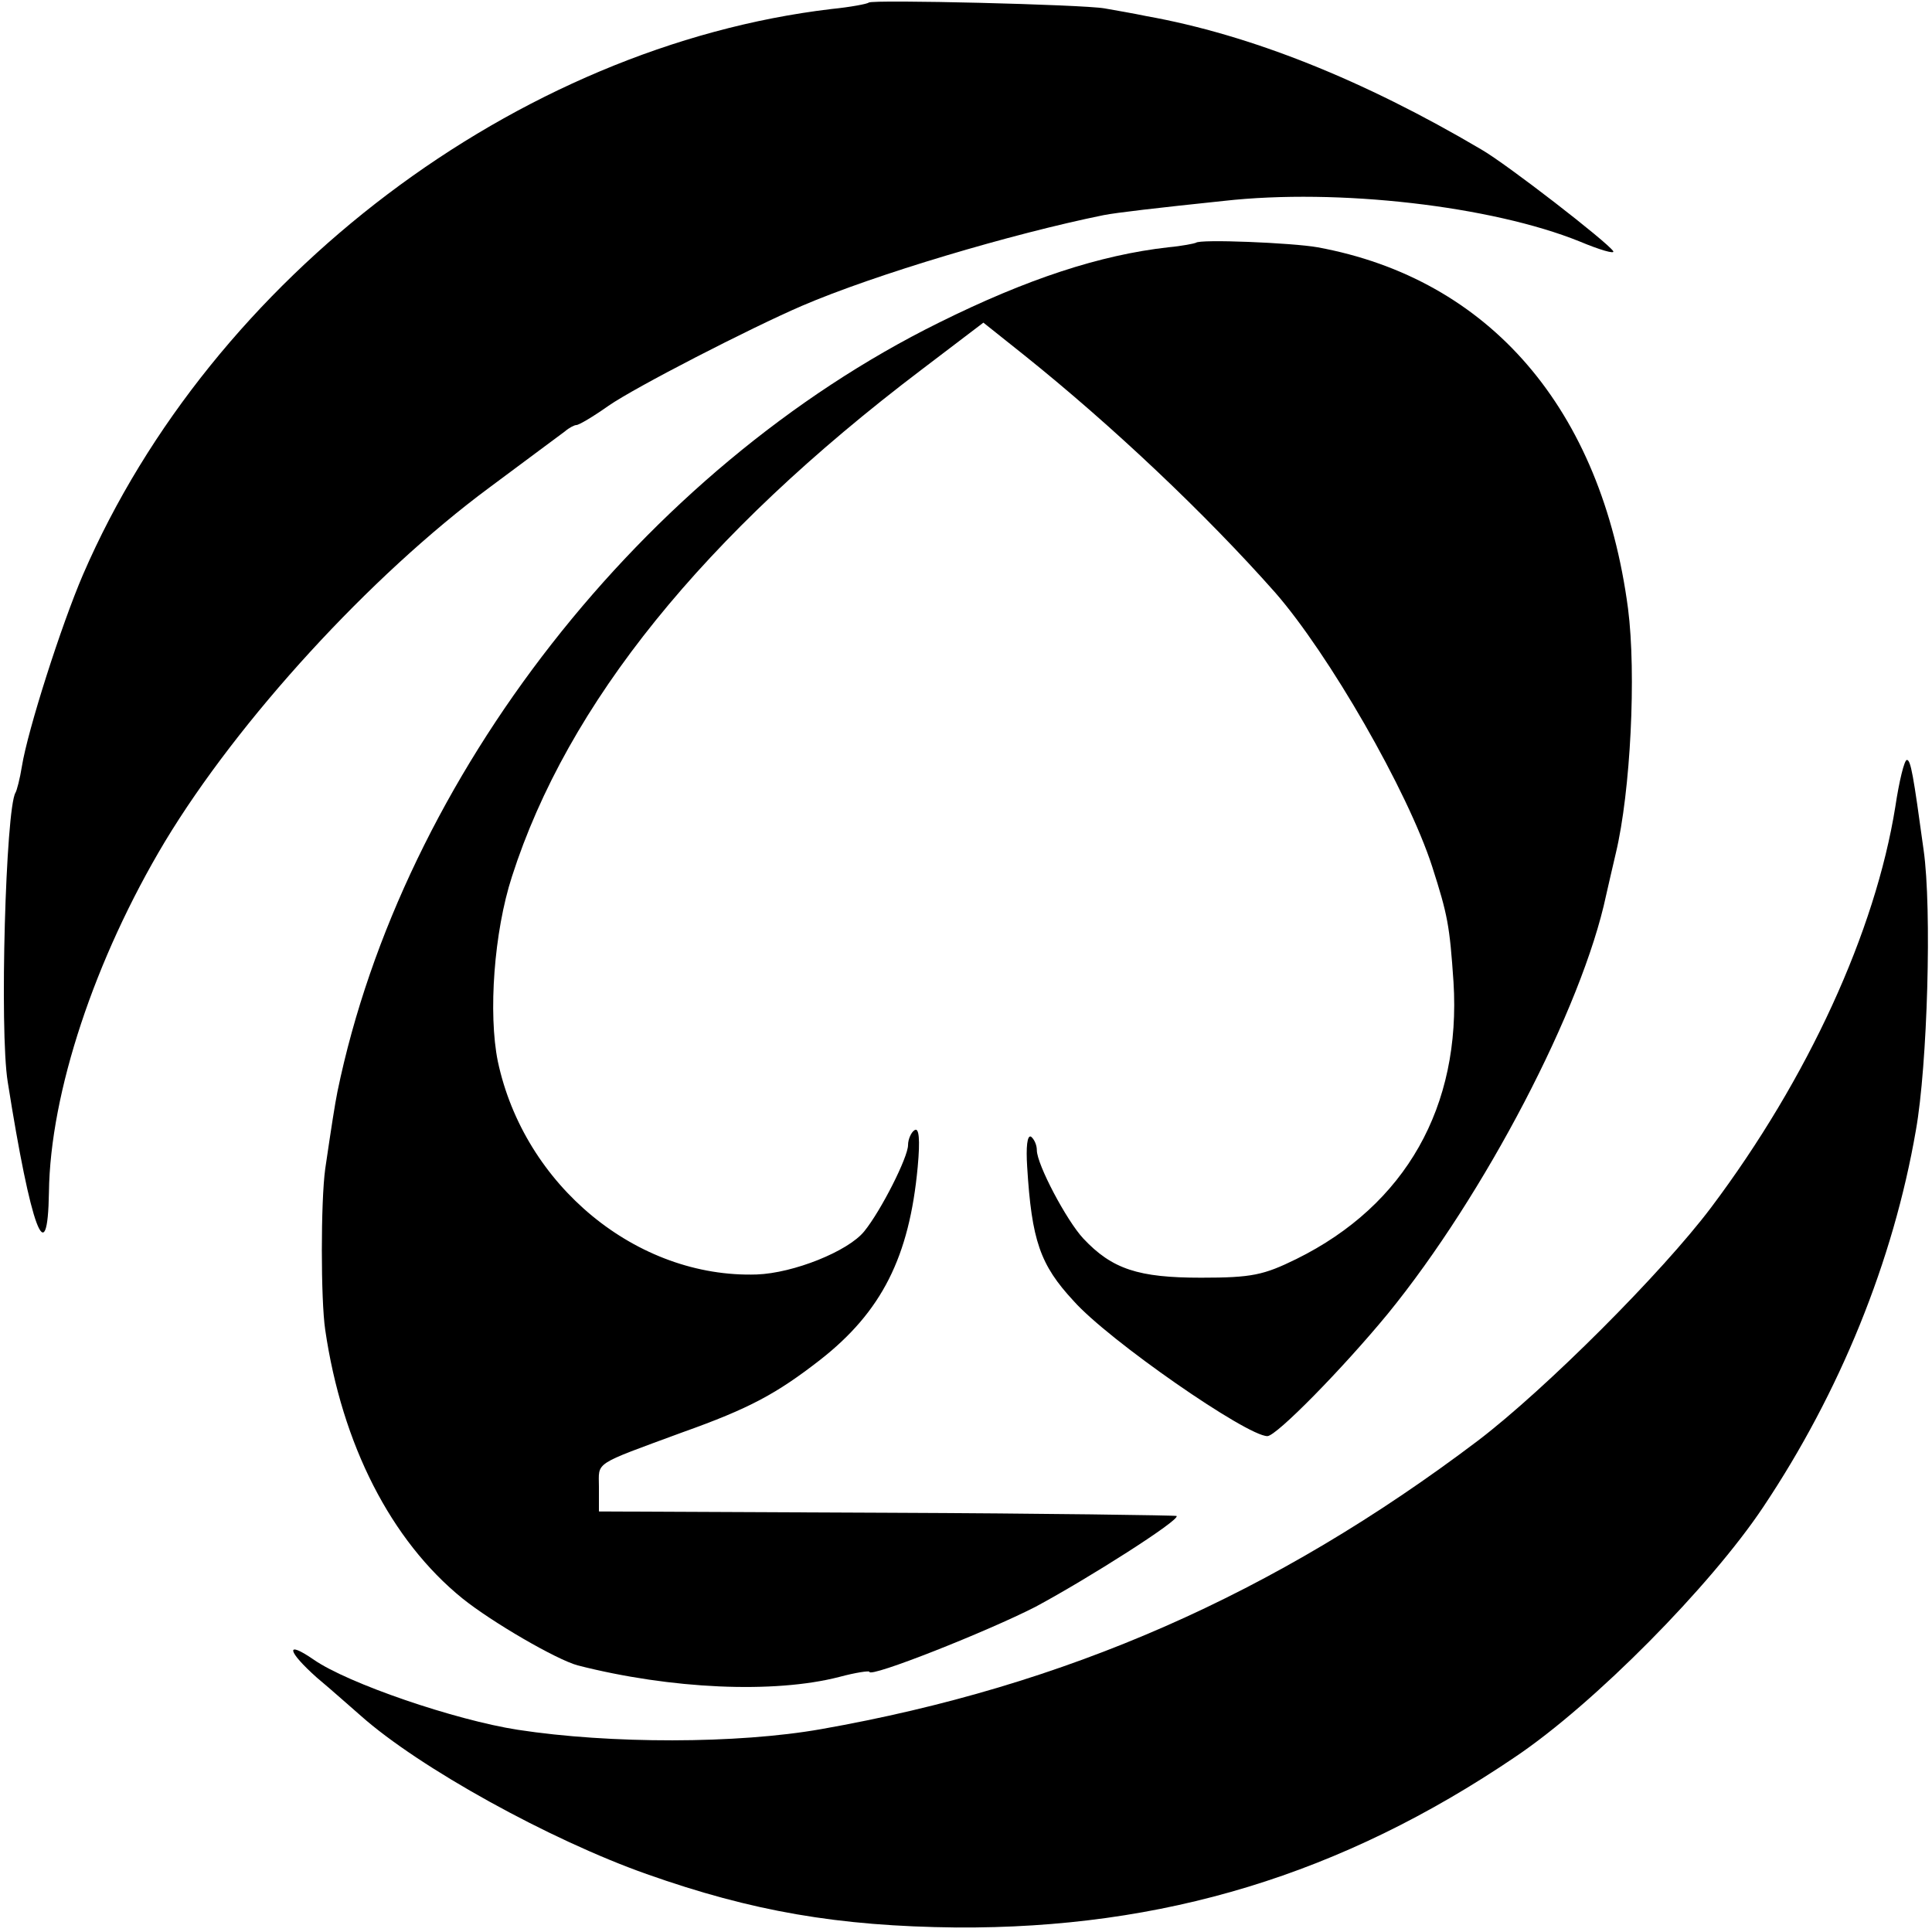
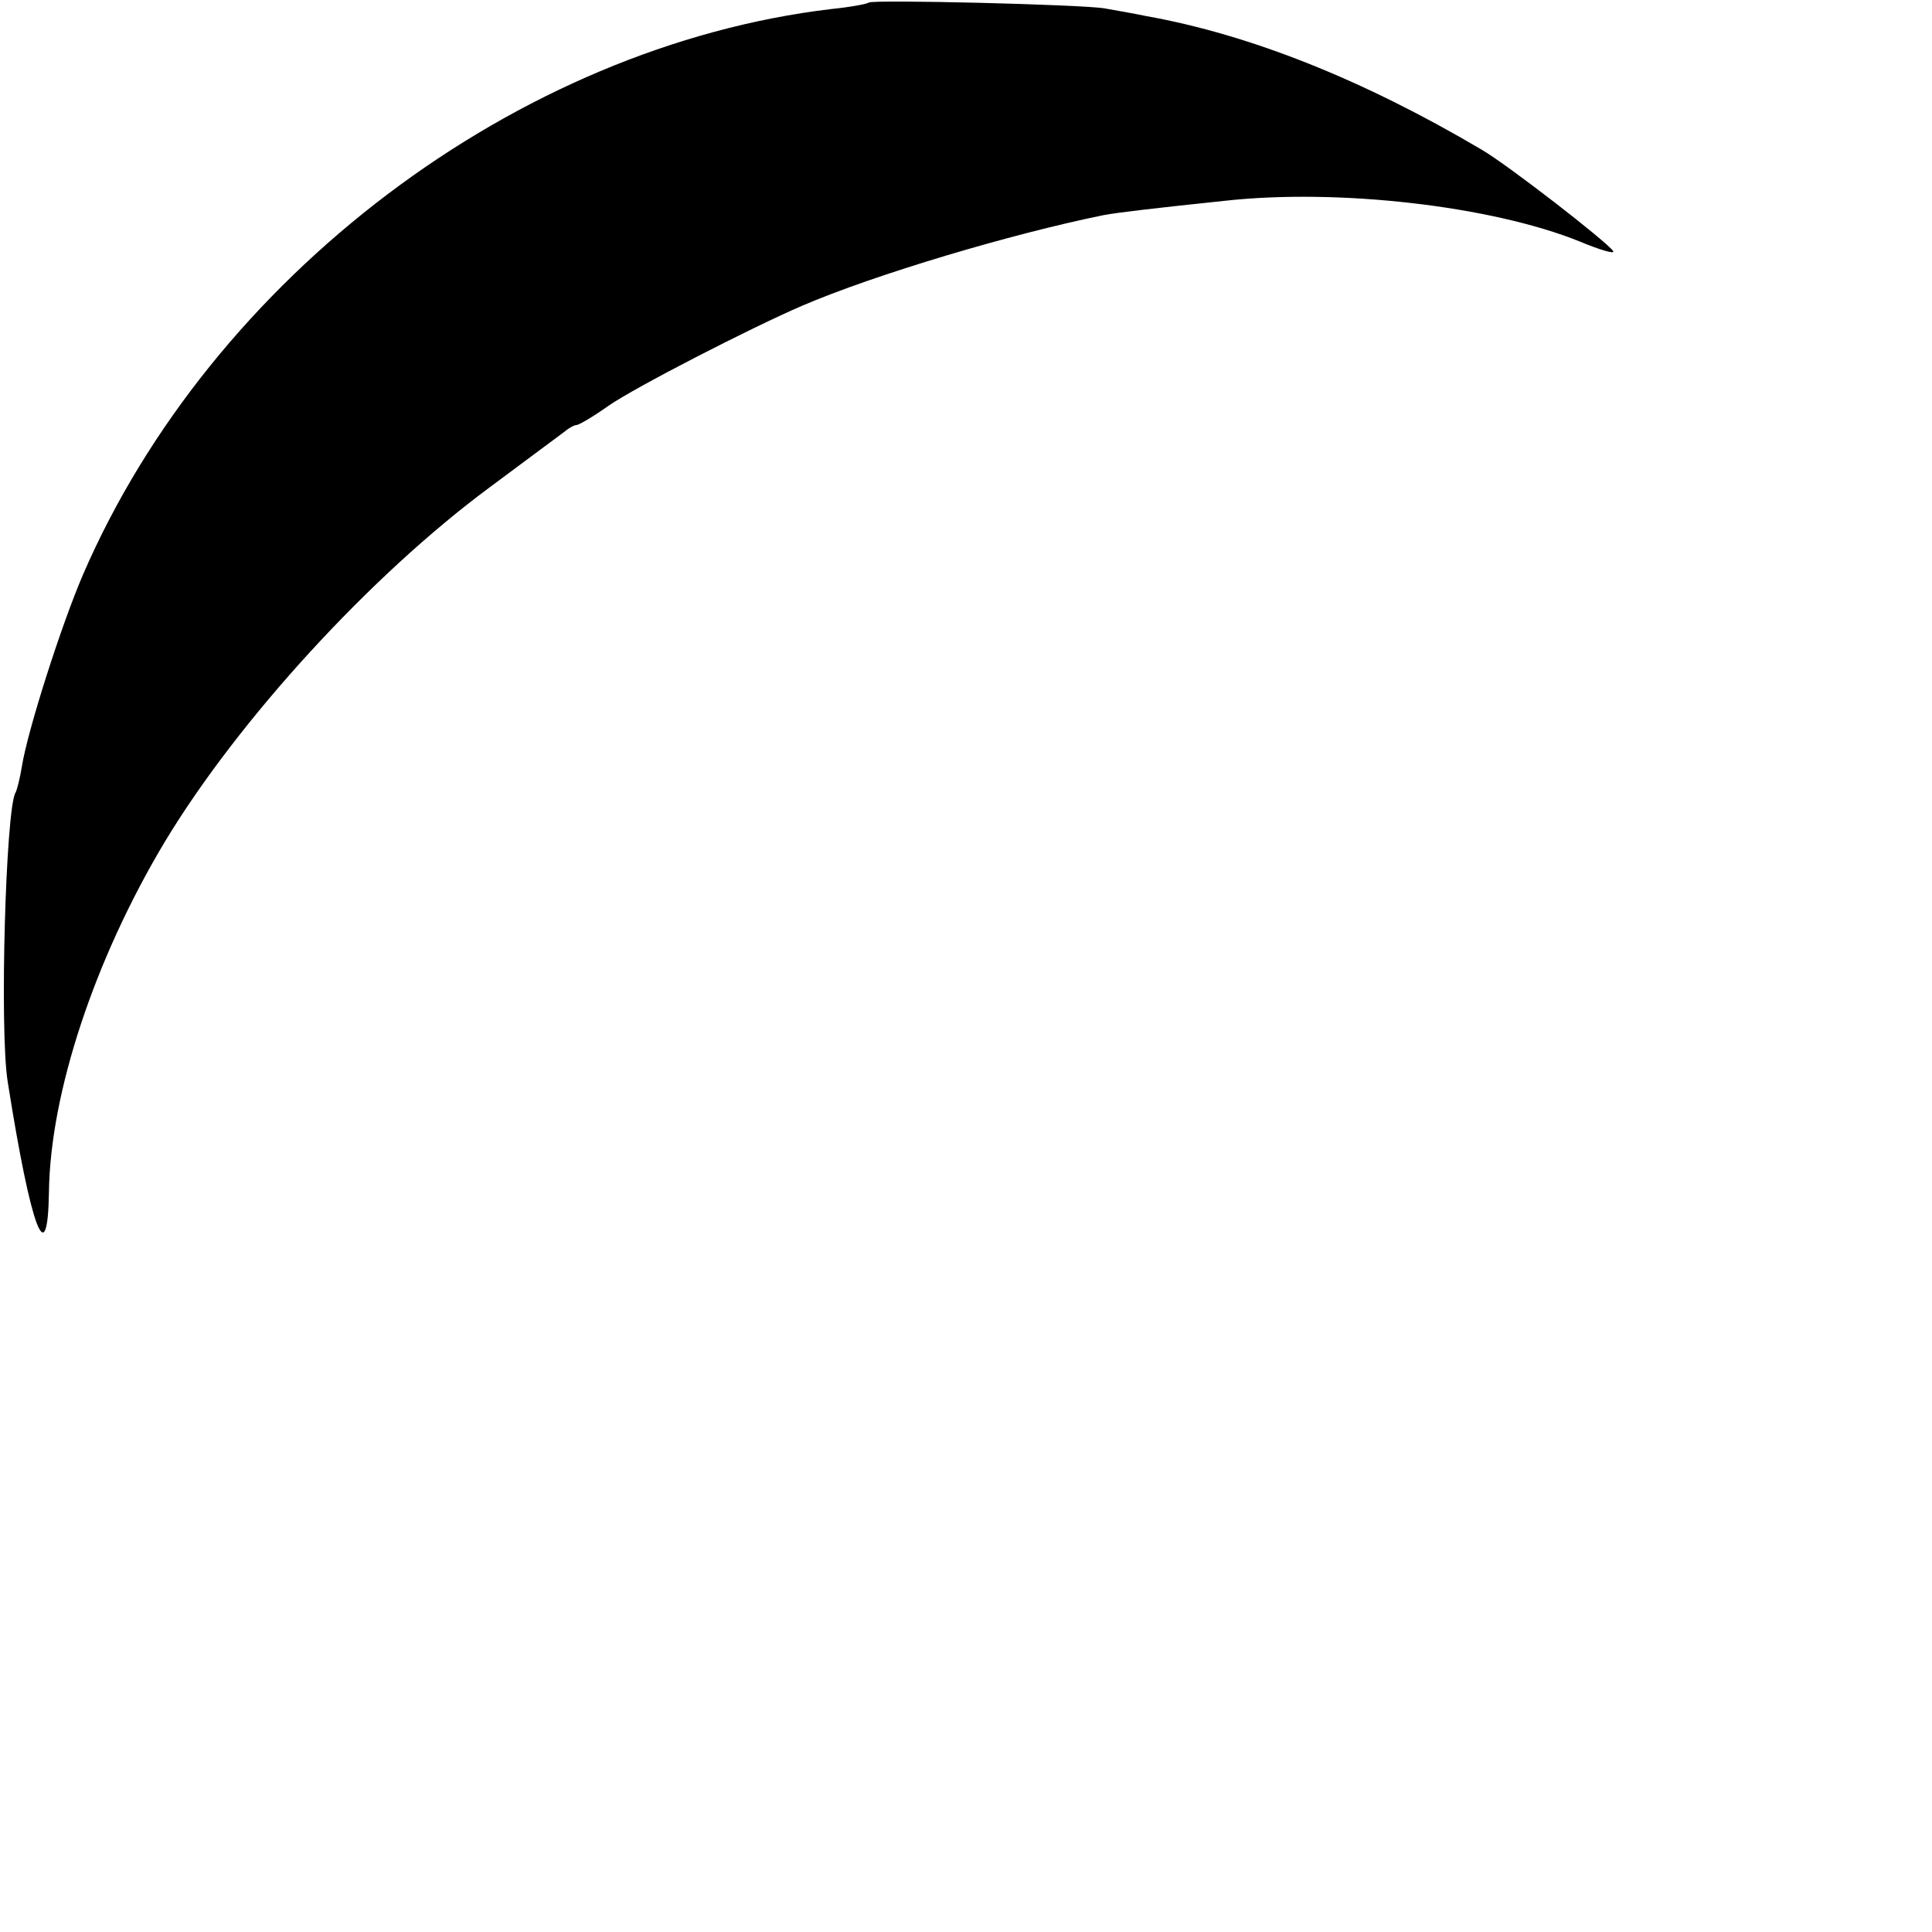
<svg xmlns="http://www.w3.org/2000/svg" version="1" width="400" height="400" viewBox="0 0 300 300">
  <path d="M134.9.4c-.2.2-2.8.7-5.8 1C80.3 7.2 32.9 43 12.9 89.2c-3.4 7.9-8.6 24.2-9.5 29.8-.3 1.9-.8 3.8-1 4.1C.9 125.6-.1 160 1.2 168c3.6 22.8 6.2 29.8 6.4 17.1.2-15.4 7.1-36.2 18-54.4C37 111.8 57.5 89.4 76 75.7c5.8-4.3 11-8.2 11.7-8.7.7-.6 1.5-1 1.8-1 .4 0 2.6-1.3 5-3 4.2-2.9 21.9-12 30-15.5 11.4-4.9 32.6-11.2 46.9-14.1 2.1-.4 8.1-1.1 18.6-2.2 17.8-2 41.7.8 55.3 6.3 3.1 1.3 5.5 2 5.2 1.5-.9-1.4-16.5-13.5-20.5-15.8-18.3-10.8-35.8-17.8-52-20.7-1.9-.4-4.8-.9-6.5-1.2-3.4-.6-36.1-1.4-36.6-.9z" />
-   <path d="M185.7 37.7c-.2.1-2.1.5-4.3.7-10.6 1.2-21.9 4.9-35.6 11.7-45.9 22.7-83.3 70.5-93.4 119.4-.4 2-.9 5.2-1.9 12-.7 5.1-.7 20.3 0 25 2.6 17.8 10.2 32.7 21.3 41.7 4.6 3.7 14.6 9.5 17.9 10.4 14.5 3.7 30.5 4.4 40.6 1.8 2.6-.7 4.7-1 4.7-.8 0 1 18.4-6.3 25.8-10.1 8.2-4.4 22.5-13.5 21.9-14.1-.1-.1-20.4-.4-45-.5l-44.7-.2v-3.8c0-4-1.1-3.3 13-8.5 10.4-3.7 14.6-6 21.3-11.2 9.6-7.5 13.9-16 15.2-30 .4-4.3.2-6.2-.5-5.7-.5.3-1 1.4-1 2.3 0 1.9-4.2 10.2-6.8 13.4-2.5 3.1-11 6.5-16.7 6.7-18.6.6-36.1-13.8-40.2-33.1-1.5-7.4-.6-20.1 2.2-28.7 8.6-26.8 29.7-53 63.6-78.7l9.6-7.3 6.4 5.1C172.7 66.1 187.2 79.8 198 92c8.3 9.5 20.6 30.8 24.4 42.6 2.4 7.5 2.7 9.1 3.3 17.9 1.2 19.3-7.4 34.6-24.4 43-5.1 2.5-6.9 2.9-14.8 2.9-9.7 0-13.8-1.3-18.3-6.1-2.6-2.8-7.2-11.5-7.2-13.7 0-.8-.4-1.7-.9-2.1-.6-.3-.8 1.6-.6 4.7.7 11.4 2 15.2 7.2 20.8 5.4 6.1 26.9 21 30.1 21 1.4 0 11.7-10.5 18.7-19 15-18.4 30.2-47.5 33.9-65 .3-1.4 1-4.3 1.5-6.5 2.3-9.6 3.2-27.9 1.9-38-4.1-31-21.5-51.2-48.2-56.1-3.9-.7-18.4-1.3-18.9-.7z" />
-   <path d="M294.3 125.3c-3.1 19.3-13.5 42.1-28.6 62.2-7.6 10.1-25.7 28.2-36.2 36.2-31.6 23.9-64 38.1-102 44.8-13 2.3-32.8 2.3-47.1.1-9.7-1.5-26.4-7.2-31.7-10.9-4.5-3.1-4.1-1.3.5 2.8 2.4 2 5.4 4.7 6.8 5.9 9.1 8.1 29.4 19.3 44.4 24.6 16.4 5.8 29.7 8.1 48.1 8.3 32.1.2 59.8-8.2 86.8-26.5 12.2-8.2 30.3-26.5 38.5-38.8 11.9-17.8 20.2-38.2 23.7-58.5 1.8-10.1 2.5-34.4 1.2-43.5-1.6-11.7-2-14-2.6-14-.4 0-1.2 3.3-1.8 7.3z" />
</svg>